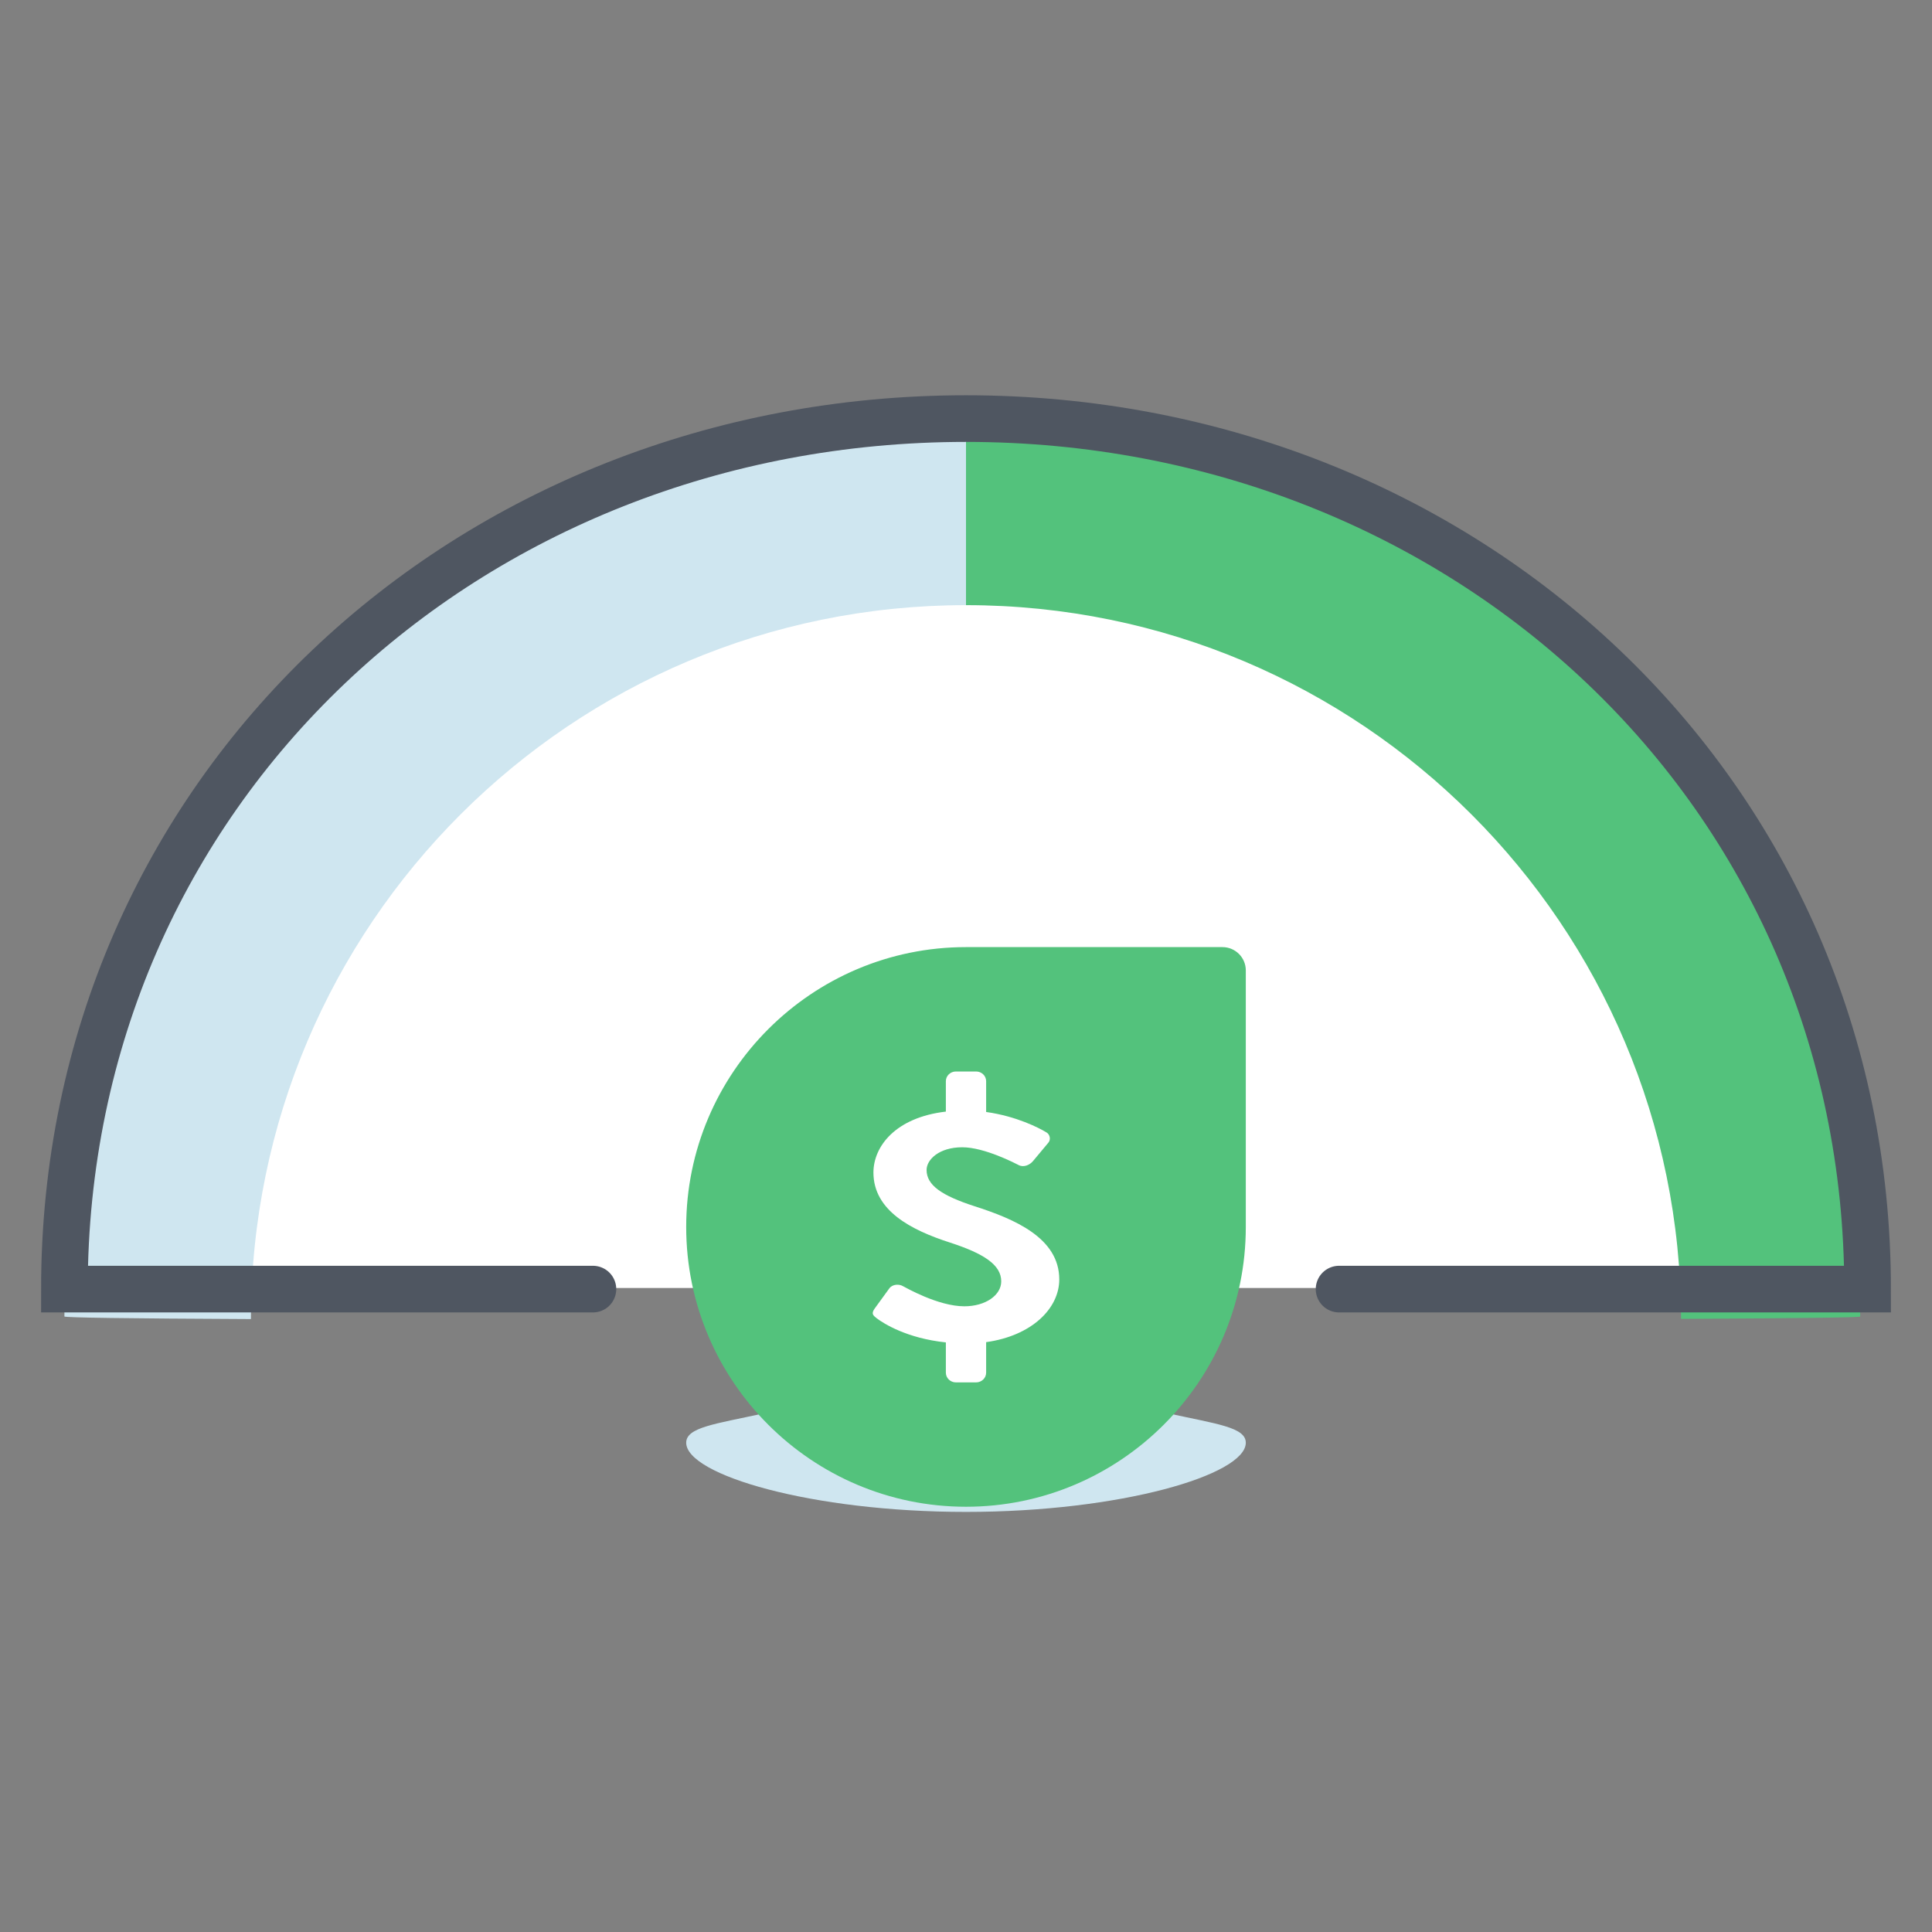
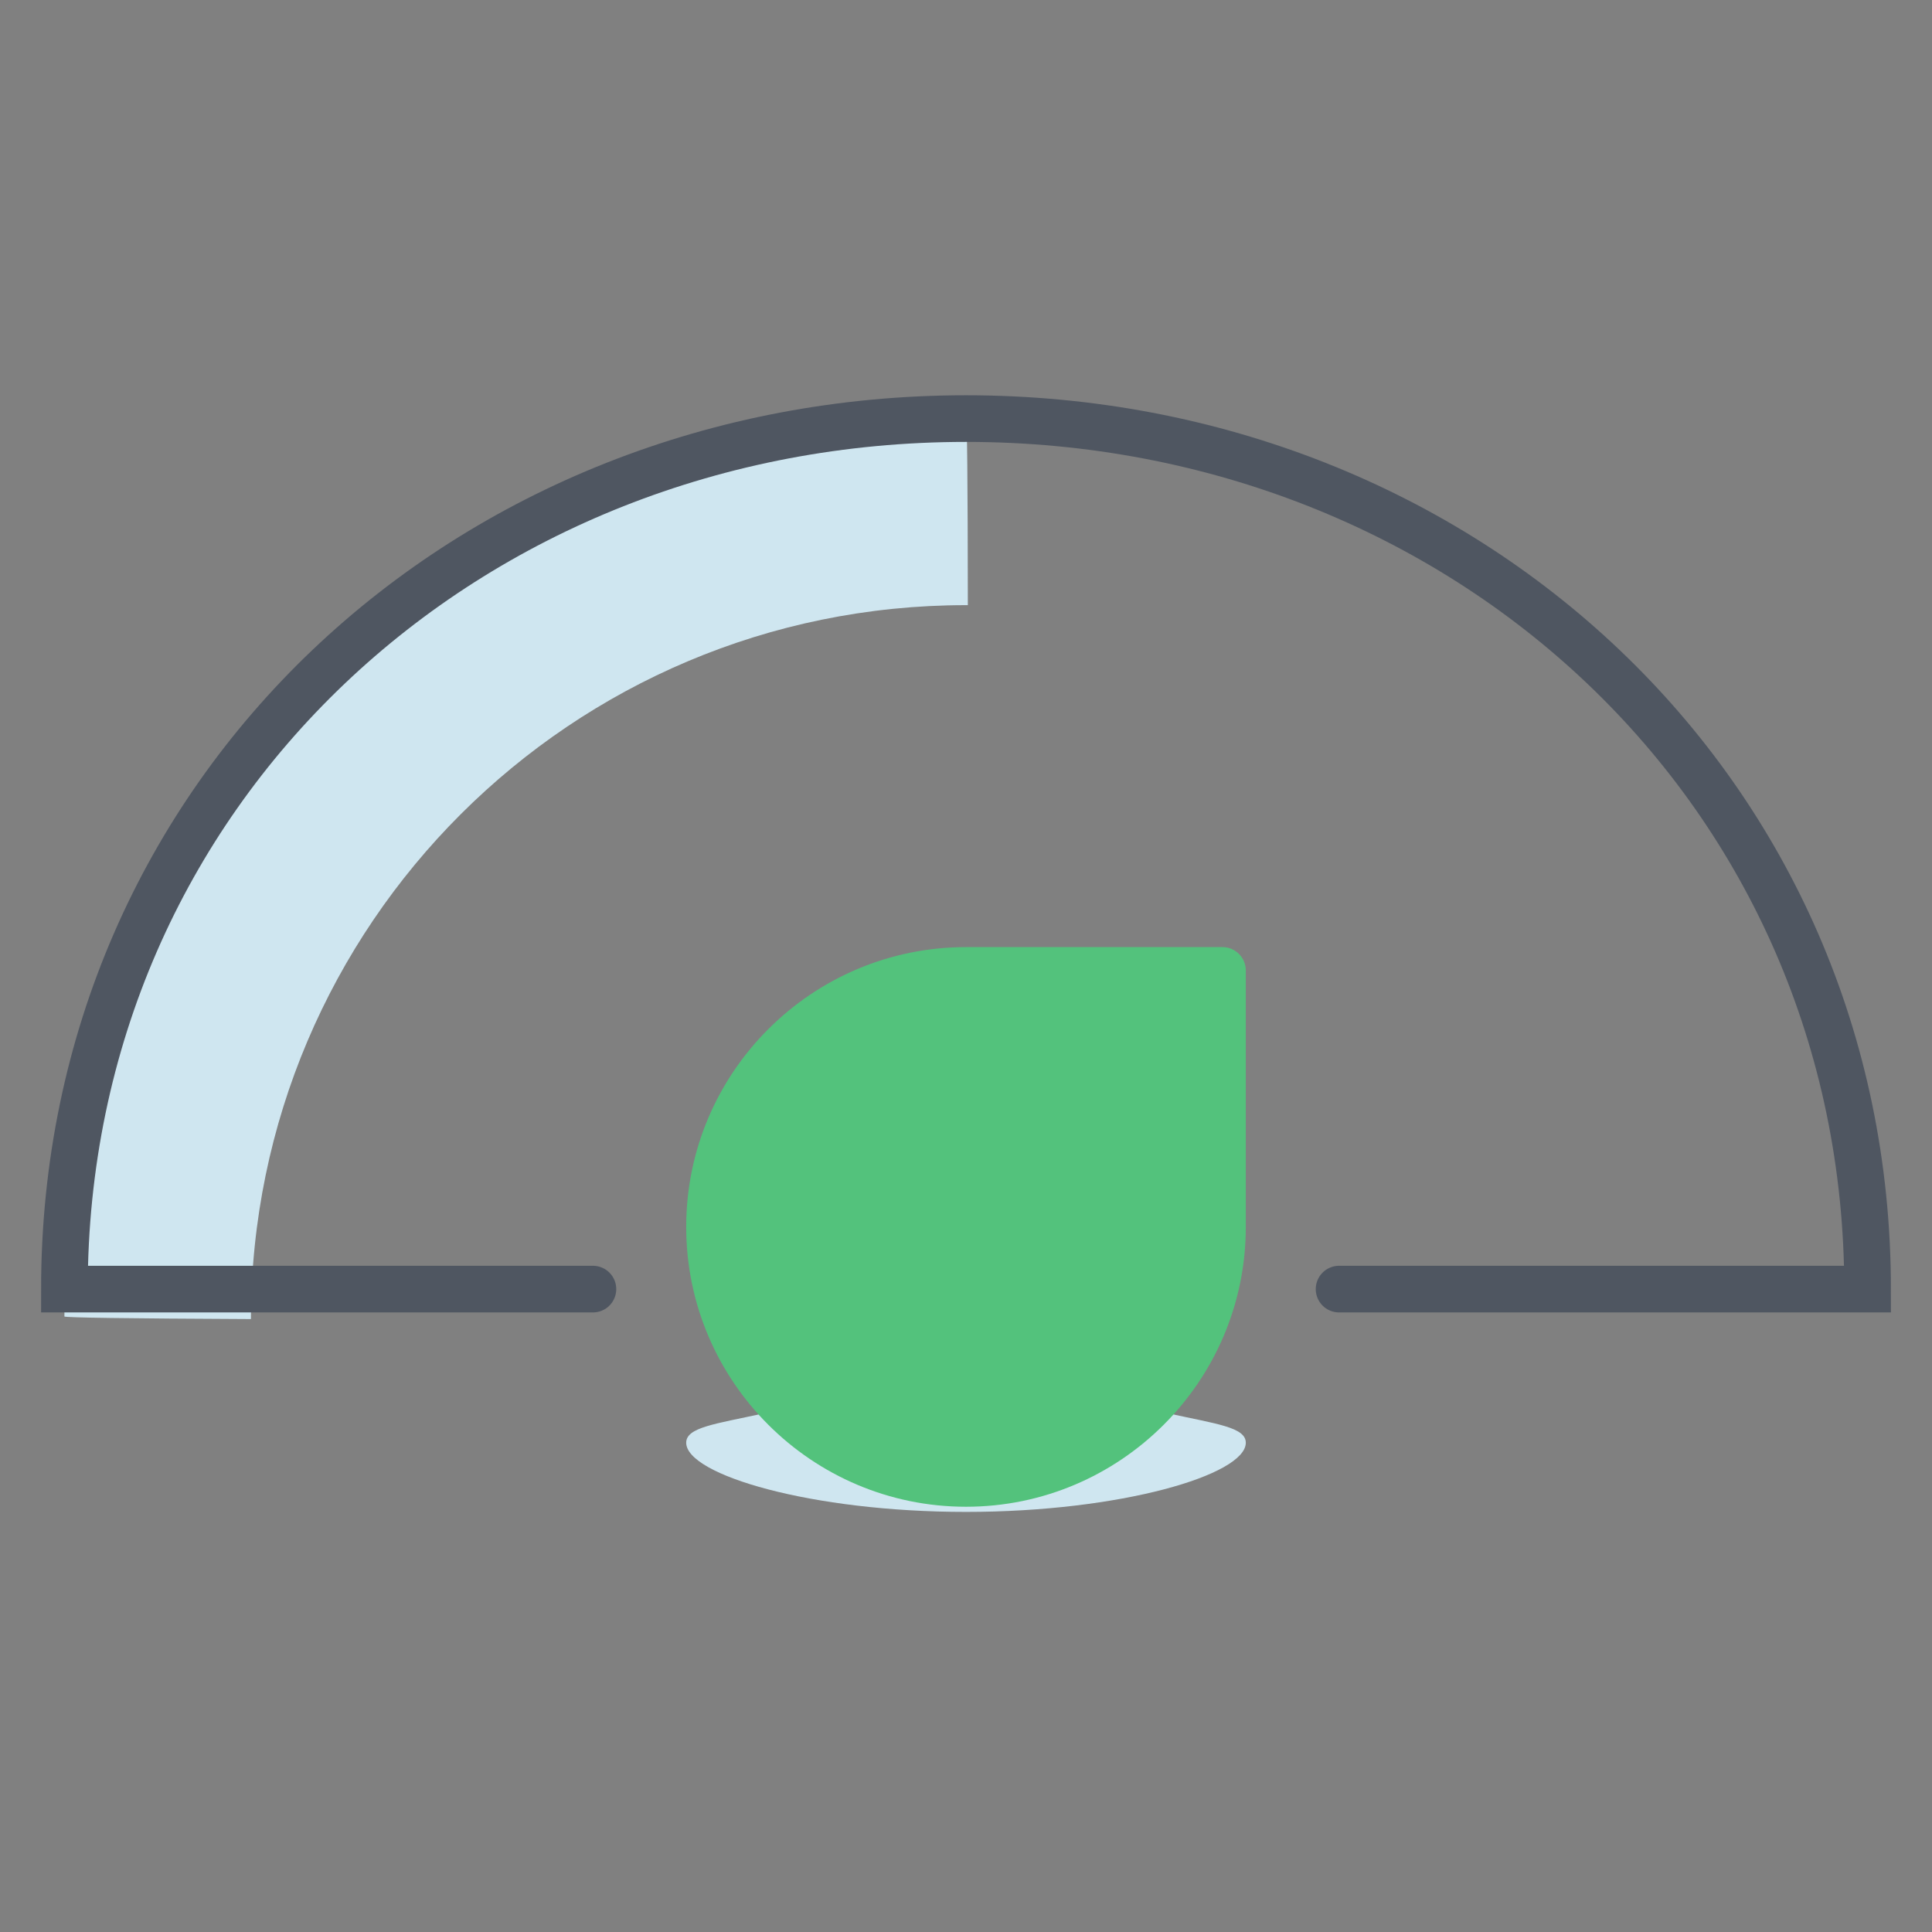
<svg xmlns="http://www.w3.org/2000/svg" width="80" height="80" viewBox="0 0 80 80" fill="none">
  <rect x="0" y="0" width="80" height="80" fill="#808080" stroke="none" />
-   <path d="M77.333 53.333H2.667C3.111 41.333 11.2 17.333 40 17.333C68.8 17.333 76.889 41.333 77.333 53.333Z" fill="white" />
  <path d="M40 17.333C40.046 17.333 40.072 19.902 40.076 25.039V25.058C40.051 25.058 40.025 25.058 40 25.058C23.663 25.058 10.416 38.289 10.391 54.62C5.241 54.596 2.667 54.559 2.667 54.513C2.667 33.979 19.466 17.333 40 17.333Z" fill="#CFE6F0" />
-   <path d="M40 17.333C60.533 17.333 77.026 33.979 77.026 54.513C77.115 54.557 74.032 54.589 69.611 54.612L69.609 54.667C69.609 38.314 56.353 25.058 40 25.058V17.333Z" fill="#53C27C" />
  <path d="M51.586 59.74C51.586 61.072 46.397 62.605 40 62.605C33.603 62.605 28.414 61.072 28.414 59.74C28.414 59.099 29.626 58.963 31.604 58.529C31.749 58.659 31.9 58.785 32.056 58.905C33.927 60.333 36.702 61.129 40 61.153C43.298 61.129 46.073 60.333 47.943 58.905C48.099 58.785 48.251 58.659 48.396 58.529C50.374 58.963 51.586 59.099 51.586 59.74Z" fill="#CFE6F0" />
  <path d="M50.62 39.218H40C33.611 39.218 28.414 44.416 28.414 50.805C28.414 57.193 33.611 62.391 40 62.391C46.389 62.391 51.586 57.193 51.586 50.805V40.184C51.586 39.651 51.154 39.218 50.62 39.218Z" fill="#53C27C" />
-   <path d="M40.35 49.946C38.989 49.505 38.368 49.075 38.368 48.445C38.368 48.015 38.889 47.506 39.846 47.506C40.769 47.506 42.048 48.176 42.181 48.243C42.383 48.351 42.635 48.243 42.77 48.083L43.409 47.318C43.526 47.184 43.475 46.956 43.307 46.876C43.032 46.711 42.1 46.221 40.834 46.045V44.77C40.834 44.547 40.647 44.368 40.417 44.368H39.583C39.352 44.368 39.166 44.547 39.166 44.77V46.029C37.065 46.273 36.167 47.484 36.167 48.552C36.167 50.135 37.746 50.939 39.325 51.448C40.737 51.905 41.459 52.374 41.459 53.058C41.459 53.634 40.804 54.091 39.931 54.091C38.838 54.091 37.477 53.299 37.393 53.259C37.242 53.165 36.957 53.165 36.822 53.353L36.218 54.184C36.066 54.399 36.15 54.466 36.301 54.586C36.59 54.805 37.555 55.418 39.166 55.586V56.839C39.166 57.061 39.352 57.242 39.583 57.242H40.417C40.647 57.242 40.834 57.061 40.834 56.839V55.575C42.713 55.315 43.862 54.188 43.862 52.977C43.862 51.247 41.98 50.47 40.35 49.946Z" fill="white" />
  <path d="M55.448 53.379C70.038 53.379 77.333 53.379 77.333 53.379C77.333 32.734 60.618 17.333 40 17.333C19.381 17.333 2.667 32.734 2.667 53.379C2.667 53.379 8.552 53.379 24.552 53.379" stroke="#4F5661" stroke-width="1.931" stroke-linecap="round" />
</svg>